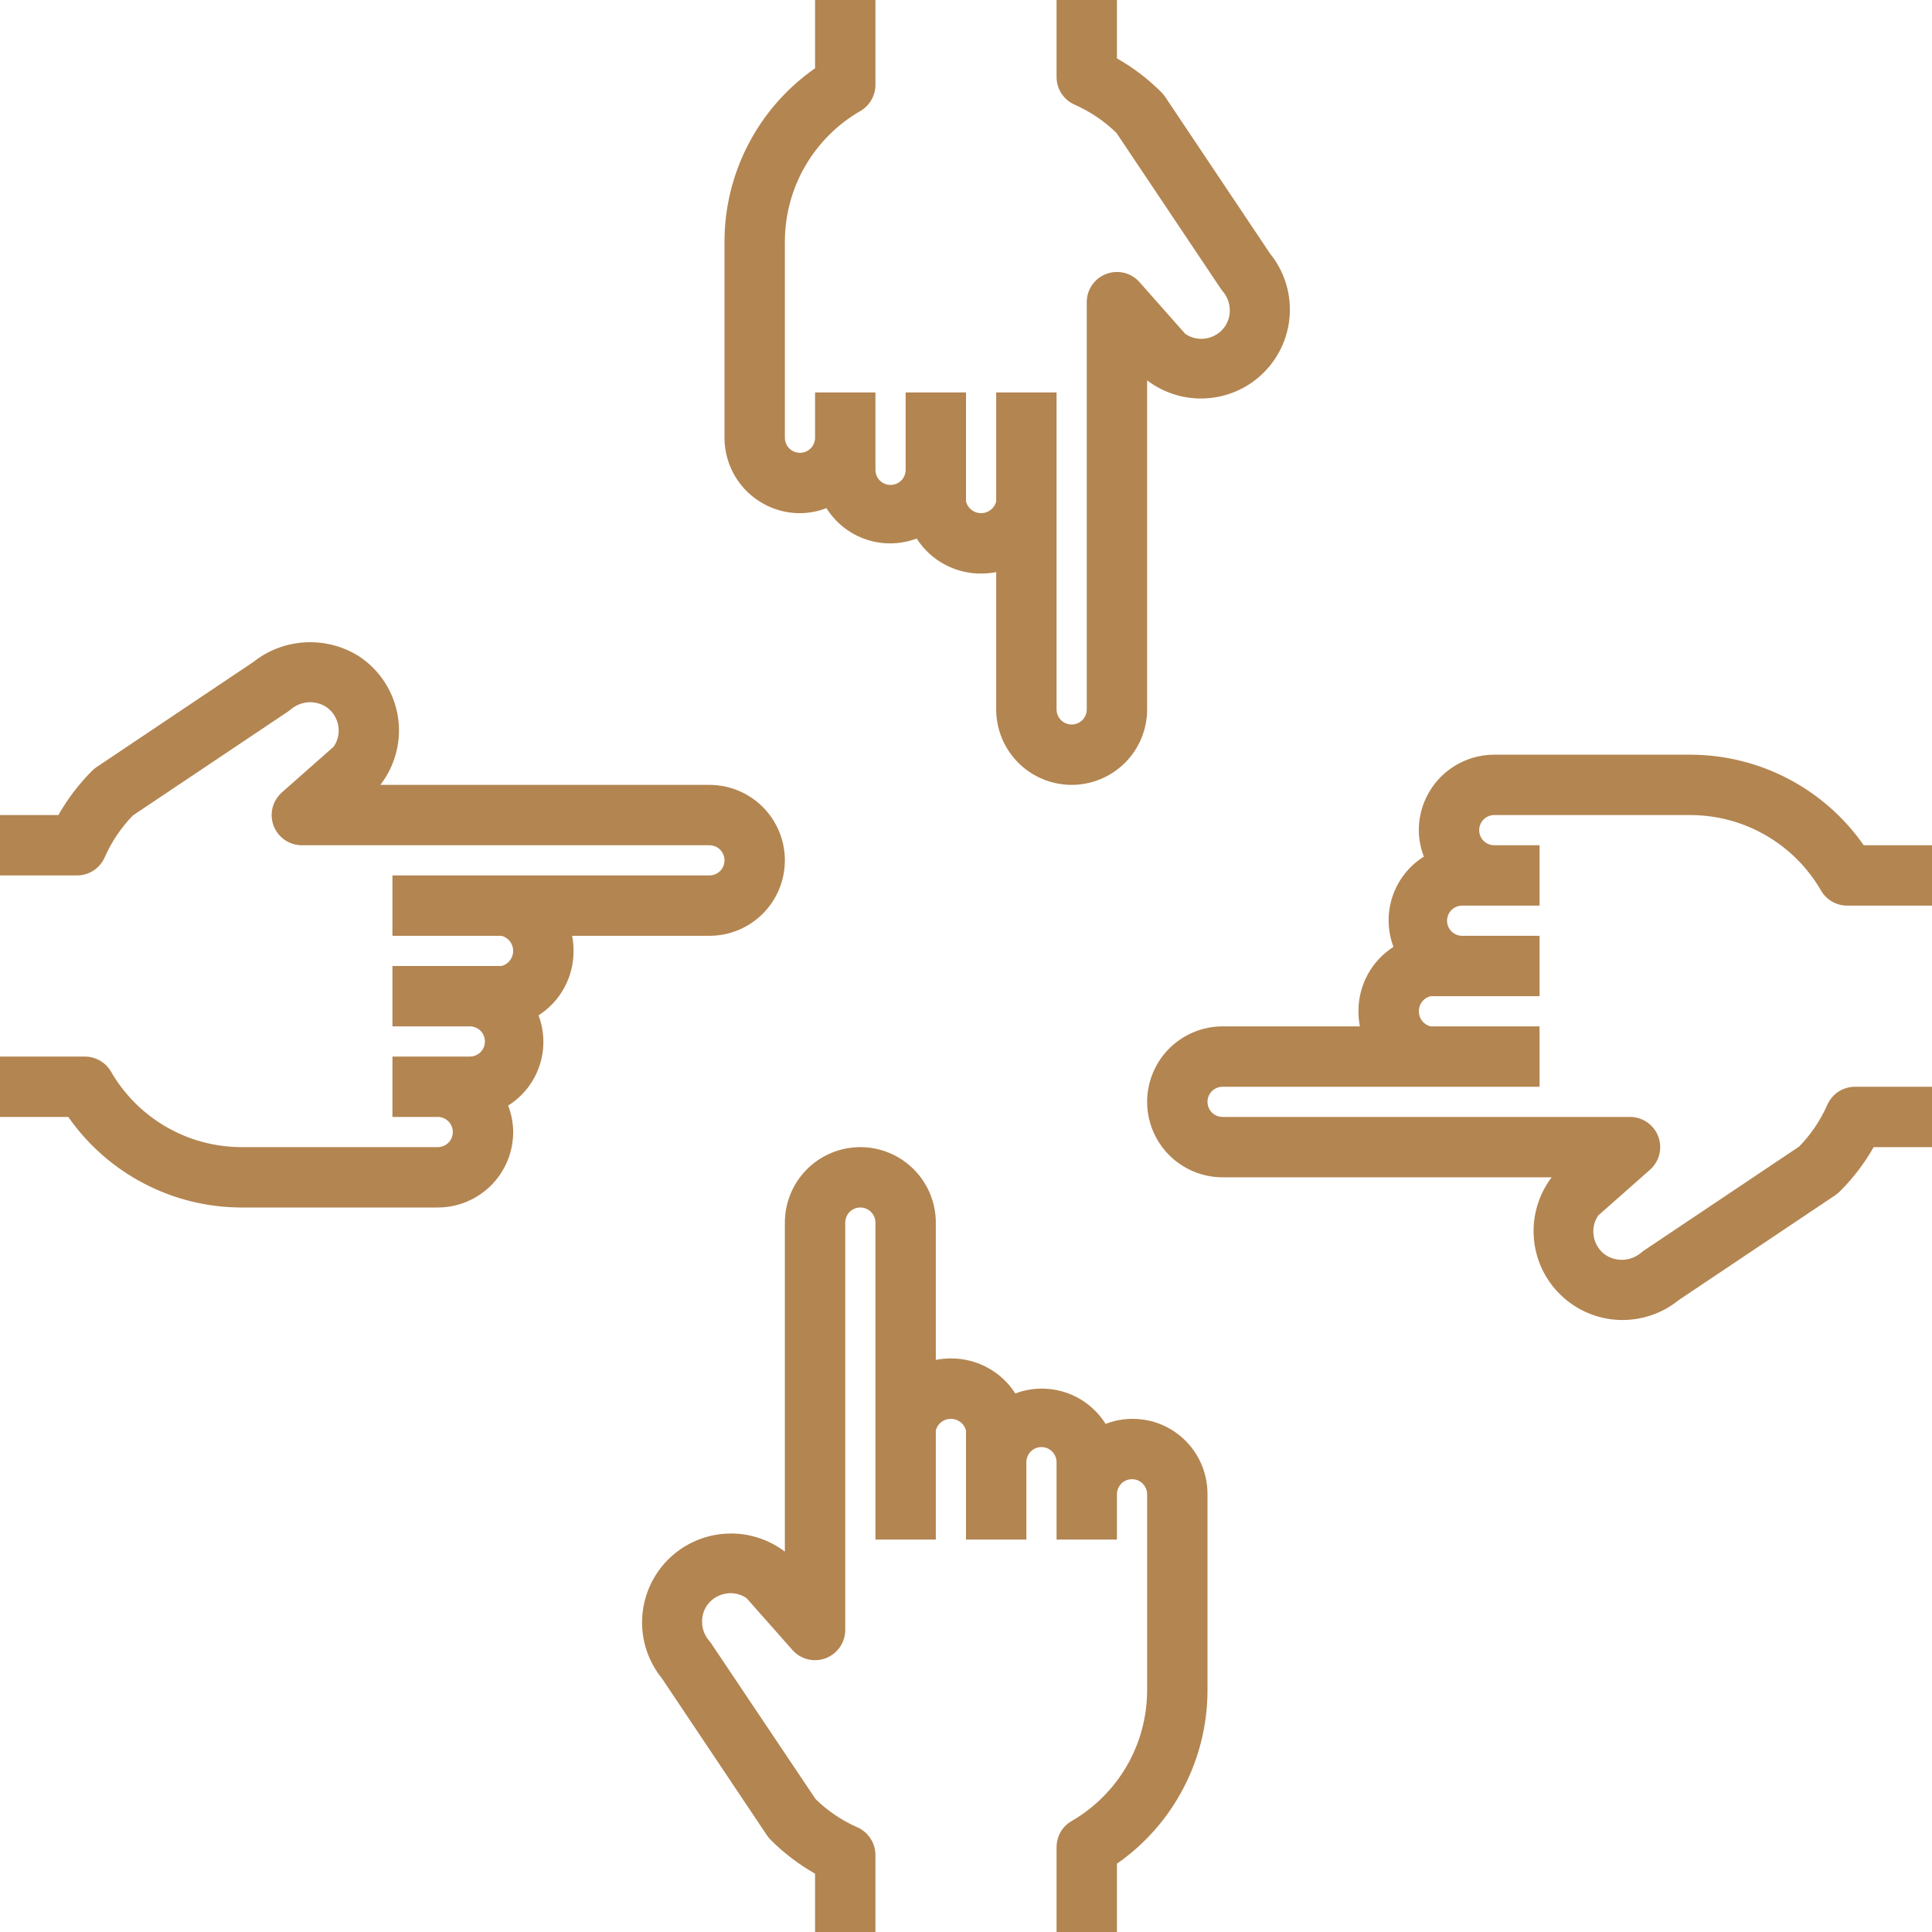
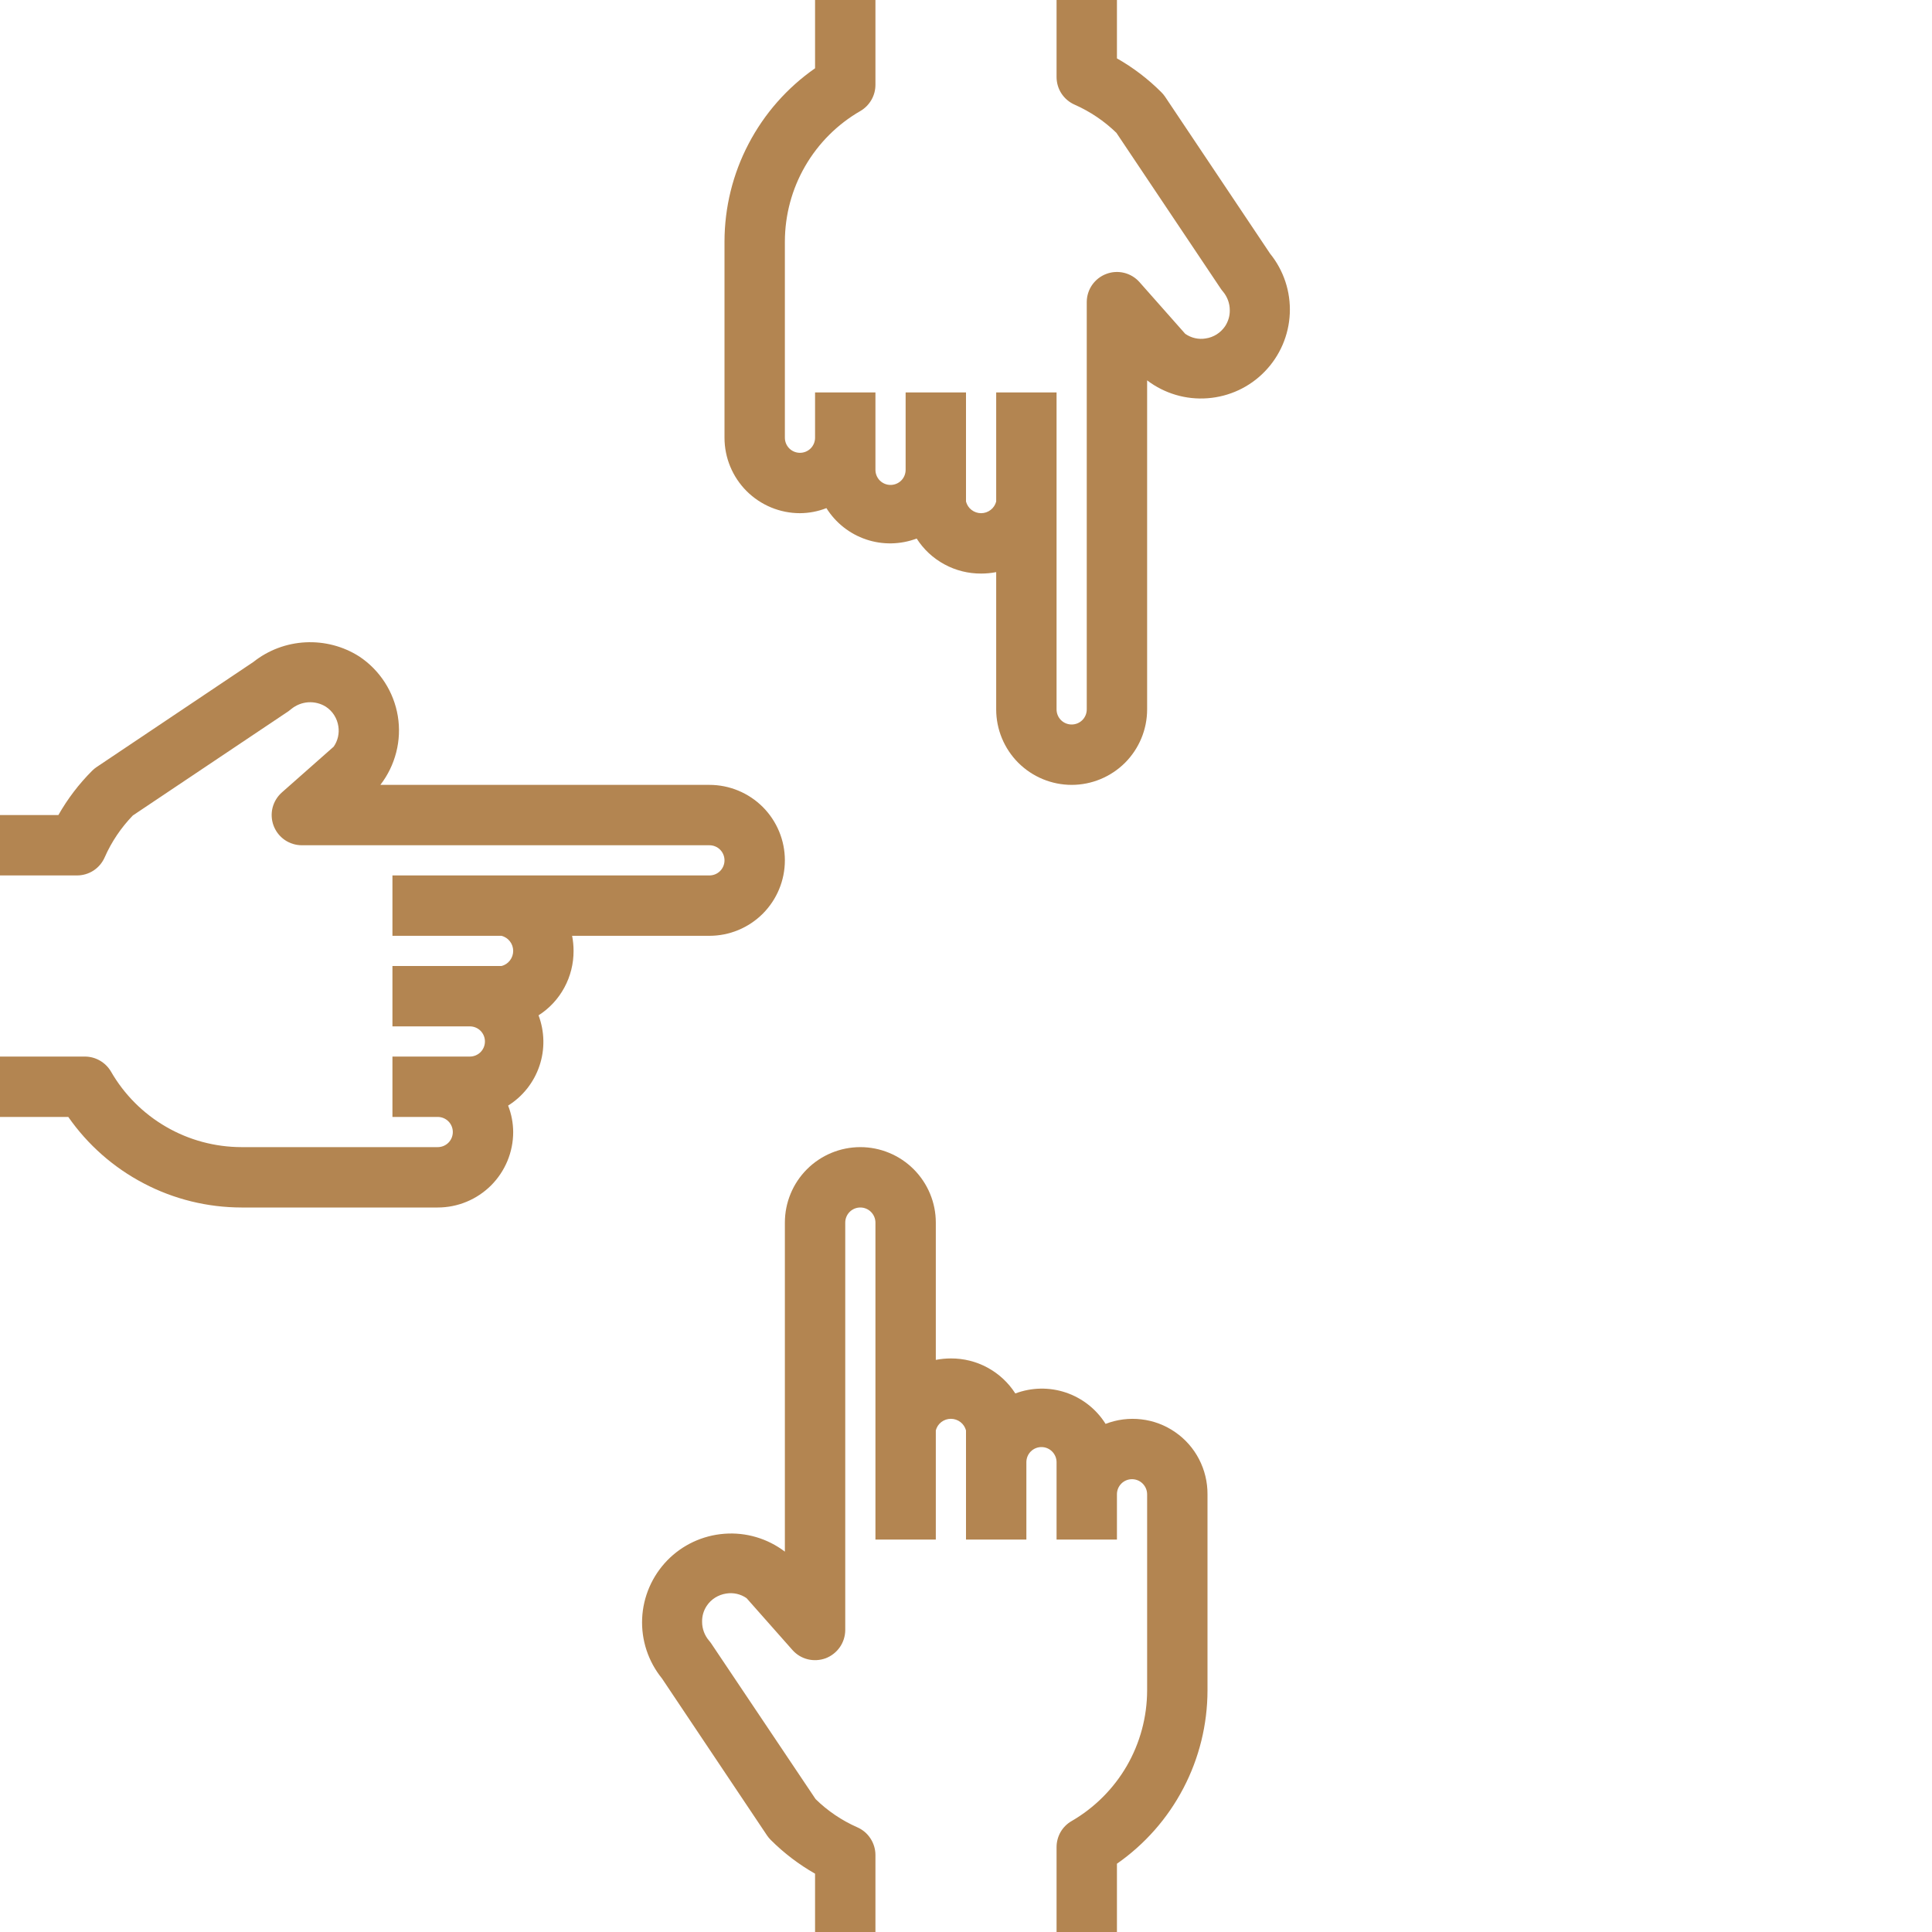
<svg xmlns="http://www.w3.org/2000/svg" width="32" height="32" viewBox="0 0 32 32" fill="none">
  <g clip-path="url(#clip0_2202_4189)">
    <path d="M4 20H7.25C7.582 20 7.899 19.868 8.134 19.634C8.368 19.399 8.5 19.082 8.5 18.75C8.499 18.6 8.471 18.452 8.416 18.312C8.66 18.159 8.843 17.927 8.935 17.654C9.027 17.382 9.021 17.086 8.92 16.817C9.099 16.703 9.246 16.545 9.347 16.358C9.448 16.172 9.501 15.962 9.5 15.75C9.5 15.666 9.492 15.582 9.476 15.5H11.75C12.082 15.5 12.399 15.368 12.634 15.134C12.868 14.899 13 14.582 13 14.25C13 13.918 12.868 13.601 12.634 13.366C12.399 13.132 12.082 13 11.75 13H6.3C6.424 12.84 6.513 12.656 6.563 12.46C6.613 12.264 6.622 12.06 6.589 11.86C6.556 11.661 6.482 11.47 6.372 11.3C6.262 11.13 6.119 10.985 5.95 10.873C5.685 10.704 5.373 10.623 5.059 10.639C4.745 10.655 4.444 10.768 4.197 10.964L1.6 12.705C1.573 12.723 1.548 12.744 1.525 12.767C1.307 12.985 1.119 13.232 0.967 13.5H0V14.5H1.275C1.372 14.5 1.468 14.472 1.549 14.419C1.631 14.365 1.695 14.289 1.734 14.2C1.847 13.943 2.005 13.709 2.2 13.507L4.778 11.78C4.795 11.768 4.81 11.756 4.825 11.743C4.905 11.678 5.003 11.639 5.106 11.632C5.209 11.626 5.311 11.651 5.398 11.706C5.453 11.742 5.5 11.79 5.535 11.845C5.571 11.901 5.594 11.964 5.604 12.029C5.623 12.148 5.595 12.269 5.527 12.367L4.669 13.125C4.593 13.192 4.539 13.281 4.514 13.38C4.49 13.478 4.496 13.582 4.532 13.677C4.568 13.772 4.632 13.854 4.716 13.912C4.799 13.969 4.898 14 5 14H11.75C11.816 14 11.88 14.026 11.927 14.073C11.974 14.12 12 14.184 12 14.25C12 14.316 11.974 14.38 11.927 14.427C11.88 14.474 11.816 14.5 11.75 14.5H6.5V15.5H8.307C8.363 15.515 8.412 15.547 8.446 15.592C8.481 15.637 8.5 15.693 8.5 15.75C8.5 15.807 8.481 15.863 8.446 15.908C8.412 15.953 8.363 15.986 8.307 16H6.5V17H7.782C7.848 17 7.912 17.026 7.959 17.073C8.006 17.12 8.032 17.184 8.032 17.25C8.032 17.316 8.006 17.38 7.959 17.427C7.912 17.474 7.848 17.5 7.782 17.5H6.5V18.5H7.25C7.316 18.5 7.38 18.526 7.427 18.573C7.474 18.62 7.5 18.684 7.5 18.75C7.5 18.816 7.474 18.88 7.427 18.927C7.38 18.974 7.316 19 7.25 19H4C3.562 18.999 3.131 18.884 2.752 18.664C2.373 18.445 2.058 18.13 1.839 17.75C1.795 17.674 1.731 17.611 1.655 17.567C1.579 17.523 1.493 17.5 1.405 17.5H0V18.5H1.131C1.453 18.962 1.882 19.34 2.382 19.601C2.881 19.863 3.436 19.999 4 20Z" fill="#B38551" />
    <path d="M13.25 8.5C13.4 8.499 13.548 8.471 13.688 8.416C13.841 8.66 14.073 8.843 14.346 8.935C14.618 9.027 14.914 9.021 15.183 8.92C15.297 9.099 15.455 9.246 15.642 9.347C15.829 9.449 16.038 9.501 16.25 9.5C16.334 9.5 16.418 9.492 16.5 9.476V11.75C16.5 12.082 16.632 12.399 16.866 12.634C17.101 12.868 17.419 13 17.75 13C18.081 13 18.399 12.868 18.634 12.634C18.868 12.399 19 12.082 19 11.75V6.3C19.287 6.518 19.643 6.624 20.003 6.596C20.362 6.569 20.699 6.412 20.949 6.153C21.2 5.894 21.347 5.553 21.363 5.193C21.379 4.833 21.263 4.48 21.036 4.2L19.296 1.6C19.277 1.573 19.257 1.548 19.233 1.525C19.015 1.307 18.768 1.119 18.5 0.967V0H17.5V1.275C17.5 1.372 17.528 1.468 17.581 1.549C17.635 1.631 17.711 1.695 17.8 1.734C18.056 1.847 18.29 2.005 18.491 2.2L20.218 4.779C20.229 4.796 20.242 4.813 20.256 4.829C20.328 4.915 20.369 5.024 20.369 5.137C20.371 5.231 20.344 5.322 20.293 5.401C20.256 5.456 20.209 5.502 20.153 5.538C20.097 5.573 20.034 5.597 19.969 5.606C19.851 5.626 19.73 5.598 19.631 5.529L18.872 4.671C18.805 4.596 18.717 4.543 18.619 4.519C18.521 4.495 18.418 4.501 18.324 4.537C18.229 4.572 18.148 4.636 18.09 4.718C18.032 4.801 18.001 4.899 18 5V11.75C18 11.816 17.974 11.88 17.927 11.927C17.88 11.974 17.816 12 17.75 12C17.684 12 17.62 11.974 17.573 11.927C17.526 11.88 17.5 11.816 17.5 11.75V6.5H16.5V8.307C16.485 8.363 16.453 8.412 16.408 8.446C16.363 8.481 16.307 8.5 16.25 8.5C16.193 8.5 16.137 8.481 16.092 8.446C16.047 8.412 16.015 8.363 16 8.307V6.5H15V7.782C15 7.848 14.974 7.912 14.927 7.959C14.88 8.006 14.816 8.032 14.75 8.032C14.684 8.032 14.62 8.006 14.573 7.959C14.526 7.912 14.5 7.848 14.5 7.782V6.5H13.5V7.25C13.5 7.316 13.474 7.38 13.427 7.427C13.38 7.474 13.316 7.5 13.25 7.5C13.184 7.5 13.12 7.474 13.073 7.427C13.026 7.38 13 7.316 13 7.25V4C13.001 3.562 13.116 3.131 13.336 2.752C13.555 2.373 13.87 2.058 14.25 1.839C14.326 1.795 14.389 1.731 14.433 1.655C14.477 1.579 14.5 1.493 14.5 1.405V0H13.5V1.131C13.038 1.453 12.66 1.882 12.399 2.382C12.137 2.881 12.001 3.436 12 4V7.25C12 7.582 12.132 7.899 12.366 8.134C12.601 8.368 12.918 8.5 13.25 8.5Z" fill="#B38551" />
-     <path d="M24.75 13.5H28C28.438 13.501 28.869 13.616 29.248 13.836C29.627 14.055 29.942 14.37 30.162 14.75C30.205 14.826 30.269 14.889 30.345 14.933C30.421 14.977 30.507 15 30.595 15H32V14H30.869C30.547 13.538 30.118 13.16 29.618 12.899C29.119 12.638 28.564 12.501 28 12.5H24.75C24.419 12.5 24.101 12.632 23.866 12.866C23.632 13.101 23.5 13.418 23.5 13.75C23.501 13.9 23.529 14.048 23.584 14.188C23.34 14.341 23.157 14.573 23.065 14.846C22.973 15.118 22.979 15.414 23.08 15.683C22.901 15.798 22.754 15.956 22.653 16.142C22.552 16.328 22.499 16.538 22.5 16.75C22.5 16.834 22.508 16.918 22.524 17H20.25C19.919 17 19.601 17.132 19.366 17.366C19.132 17.601 19 17.919 19 18.25C19 18.581 19.132 18.899 19.366 19.134C19.601 19.368 19.919 19.5 20.25 19.5H25.7C25.483 19.787 25.378 20.143 25.405 20.502C25.432 20.861 25.59 21.197 25.849 21.448C26.107 21.698 26.448 21.846 26.807 21.862C27.167 21.878 27.52 21.763 27.8 21.537L30.4 19.795C30.427 19.777 30.452 19.756 30.475 19.733C30.693 19.515 30.881 19.268 31.034 19H32V18H30.725C30.628 18 30.532 18.028 30.451 18.081C30.369 18.135 30.305 18.211 30.266 18.3C30.153 18.556 29.995 18.79 29.799 18.991L27.221 20.718C27.205 20.73 27.189 20.742 27.174 20.755C27.095 20.82 26.996 20.859 26.894 20.866C26.791 20.872 26.689 20.847 26.602 20.792C26.546 20.756 26.5 20.708 26.464 20.652C26.429 20.597 26.405 20.534 26.396 20.469C26.377 20.351 26.404 20.229 26.473 20.131L27.331 19.373C27.406 19.306 27.46 19.217 27.484 19.119C27.508 19.02 27.501 18.917 27.466 18.823C27.43 18.728 27.366 18.647 27.283 18.589C27.2 18.532 27.101 18.5 27 18.5H20.25C20.184 18.5 20.12 18.474 20.073 18.427C20.026 18.38 20 18.316 20 18.25C20 18.184 20.026 18.12 20.073 18.073C20.12 18.026 20.184 18 20.25 18H25.5V17H23.692C23.637 16.985 23.588 16.953 23.553 16.908C23.519 16.863 23.5 16.807 23.5 16.75C23.5 16.693 23.519 16.637 23.553 16.592C23.588 16.547 23.637 16.515 23.692 16.5H25.5V15.5H24.218C24.152 15.5 24.088 15.474 24.041 15.427C23.994 15.38 23.968 15.316 23.968 15.25C23.968 15.184 23.994 15.12 24.041 15.073C24.088 15.026 24.152 15 24.218 15H25.5V14H24.75C24.684 14 24.62 13.974 24.573 13.927C24.526 13.88 24.5 13.816 24.5 13.75C24.5 13.684 24.526 13.62 24.573 13.573C24.62 13.526 24.684 13.5 24.75 13.5Z" fill="#B38551" />
    <path d="M13 20.25V25.7C12.713 25.482 12.356 25.376 11.997 25.404C11.638 25.431 11.301 25.588 11.05 25.847C10.8 26.106 10.652 26.447 10.636 26.807C10.62 27.167 10.737 27.52 10.964 27.8L12.704 30.4C12.722 30.427 12.743 30.452 12.766 30.475C12.984 30.693 13.231 30.881 13.5 31.034V32H14.5V30.725C14.5 30.628 14.471 30.532 14.418 30.451C14.365 30.369 14.289 30.305 14.2 30.266C13.943 30.153 13.709 29.995 13.509 29.799L11.78 27.221C11.768 27.204 11.756 27.187 11.742 27.172C11.669 27.085 11.629 26.976 11.629 26.863C11.627 26.769 11.653 26.677 11.705 26.599C11.741 26.544 11.789 26.497 11.845 26.462C11.901 26.427 11.963 26.404 12.029 26.394C12.147 26.375 12.268 26.402 12.366 26.471L13.125 27.329C13.192 27.405 13.281 27.459 13.379 27.483C13.477 27.507 13.581 27.501 13.676 27.466C13.77 27.43 13.852 27.366 13.91 27.283C13.968 27.2 13.999 27.101 14 27V20.25C14 20.184 14.026 20.12 14.073 20.073C14.12 20.026 14.183 20 14.25 20C14.316 20 14.379 20.026 14.426 20.073C14.473 20.12 14.5 20.184 14.5 20.25V25.5H15.5V23.692C15.514 23.637 15.546 23.588 15.592 23.553C15.637 23.519 15.692 23.5 15.75 23.5C15.807 23.5 15.862 23.519 15.907 23.553C15.953 23.588 15.985 23.637 16 23.692V25.5H17V24.218C17 24.152 17.026 24.088 17.073 24.041C17.12 23.994 17.183 23.968 17.25 23.968C17.316 23.968 17.379 23.994 17.426 24.041C17.473 24.088 17.5 24.152 17.5 24.218V25.5H18.5V24.75C18.5 24.684 18.526 24.62 18.573 24.573C18.62 24.526 18.683 24.5 18.75 24.5C18.816 24.5 18.879 24.526 18.926 24.573C18.973 24.62 19 24.684 19 24.75V28C18.999 28.438 18.883 28.869 18.664 29.248C18.444 29.627 18.129 29.942 17.75 30.162C17.674 30.205 17.61 30.269 17.566 30.345C17.523 30.421 17.5 30.507 17.5 30.595V32H18.5V30.869C18.962 30.547 19.34 30.118 19.601 29.618C19.862 29.119 19.999 28.564 20 28V24.75C20.001 24.548 19.953 24.348 19.86 24.169C19.767 23.989 19.631 23.835 19.464 23.72C19.298 23.605 19.106 23.532 18.905 23.509C18.704 23.485 18.5 23.511 18.312 23.584C18.159 23.34 17.926 23.157 17.654 23.065C17.381 22.973 17.086 22.979 16.817 23.08C16.702 22.901 16.544 22.754 16.358 22.653C16.171 22.551 15.962 22.499 15.75 22.5C15.666 22.5 15.582 22.508 15.5 22.524V20.25C15.5 19.919 15.368 19.601 15.133 19.366C14.899 19.132 14.581 19 14.25 19C13.918 19 13.6 19.132 13.366 19.366C13.131 19.601 13 19.919 13 20.25Z" fill="#B38551" />
  </g>
  <defs>
    <clipPath id="clip0_2202_4189">
      <rect width="32" height="32" fill="white" />
    </clipPath>
  </defs>
</svg>